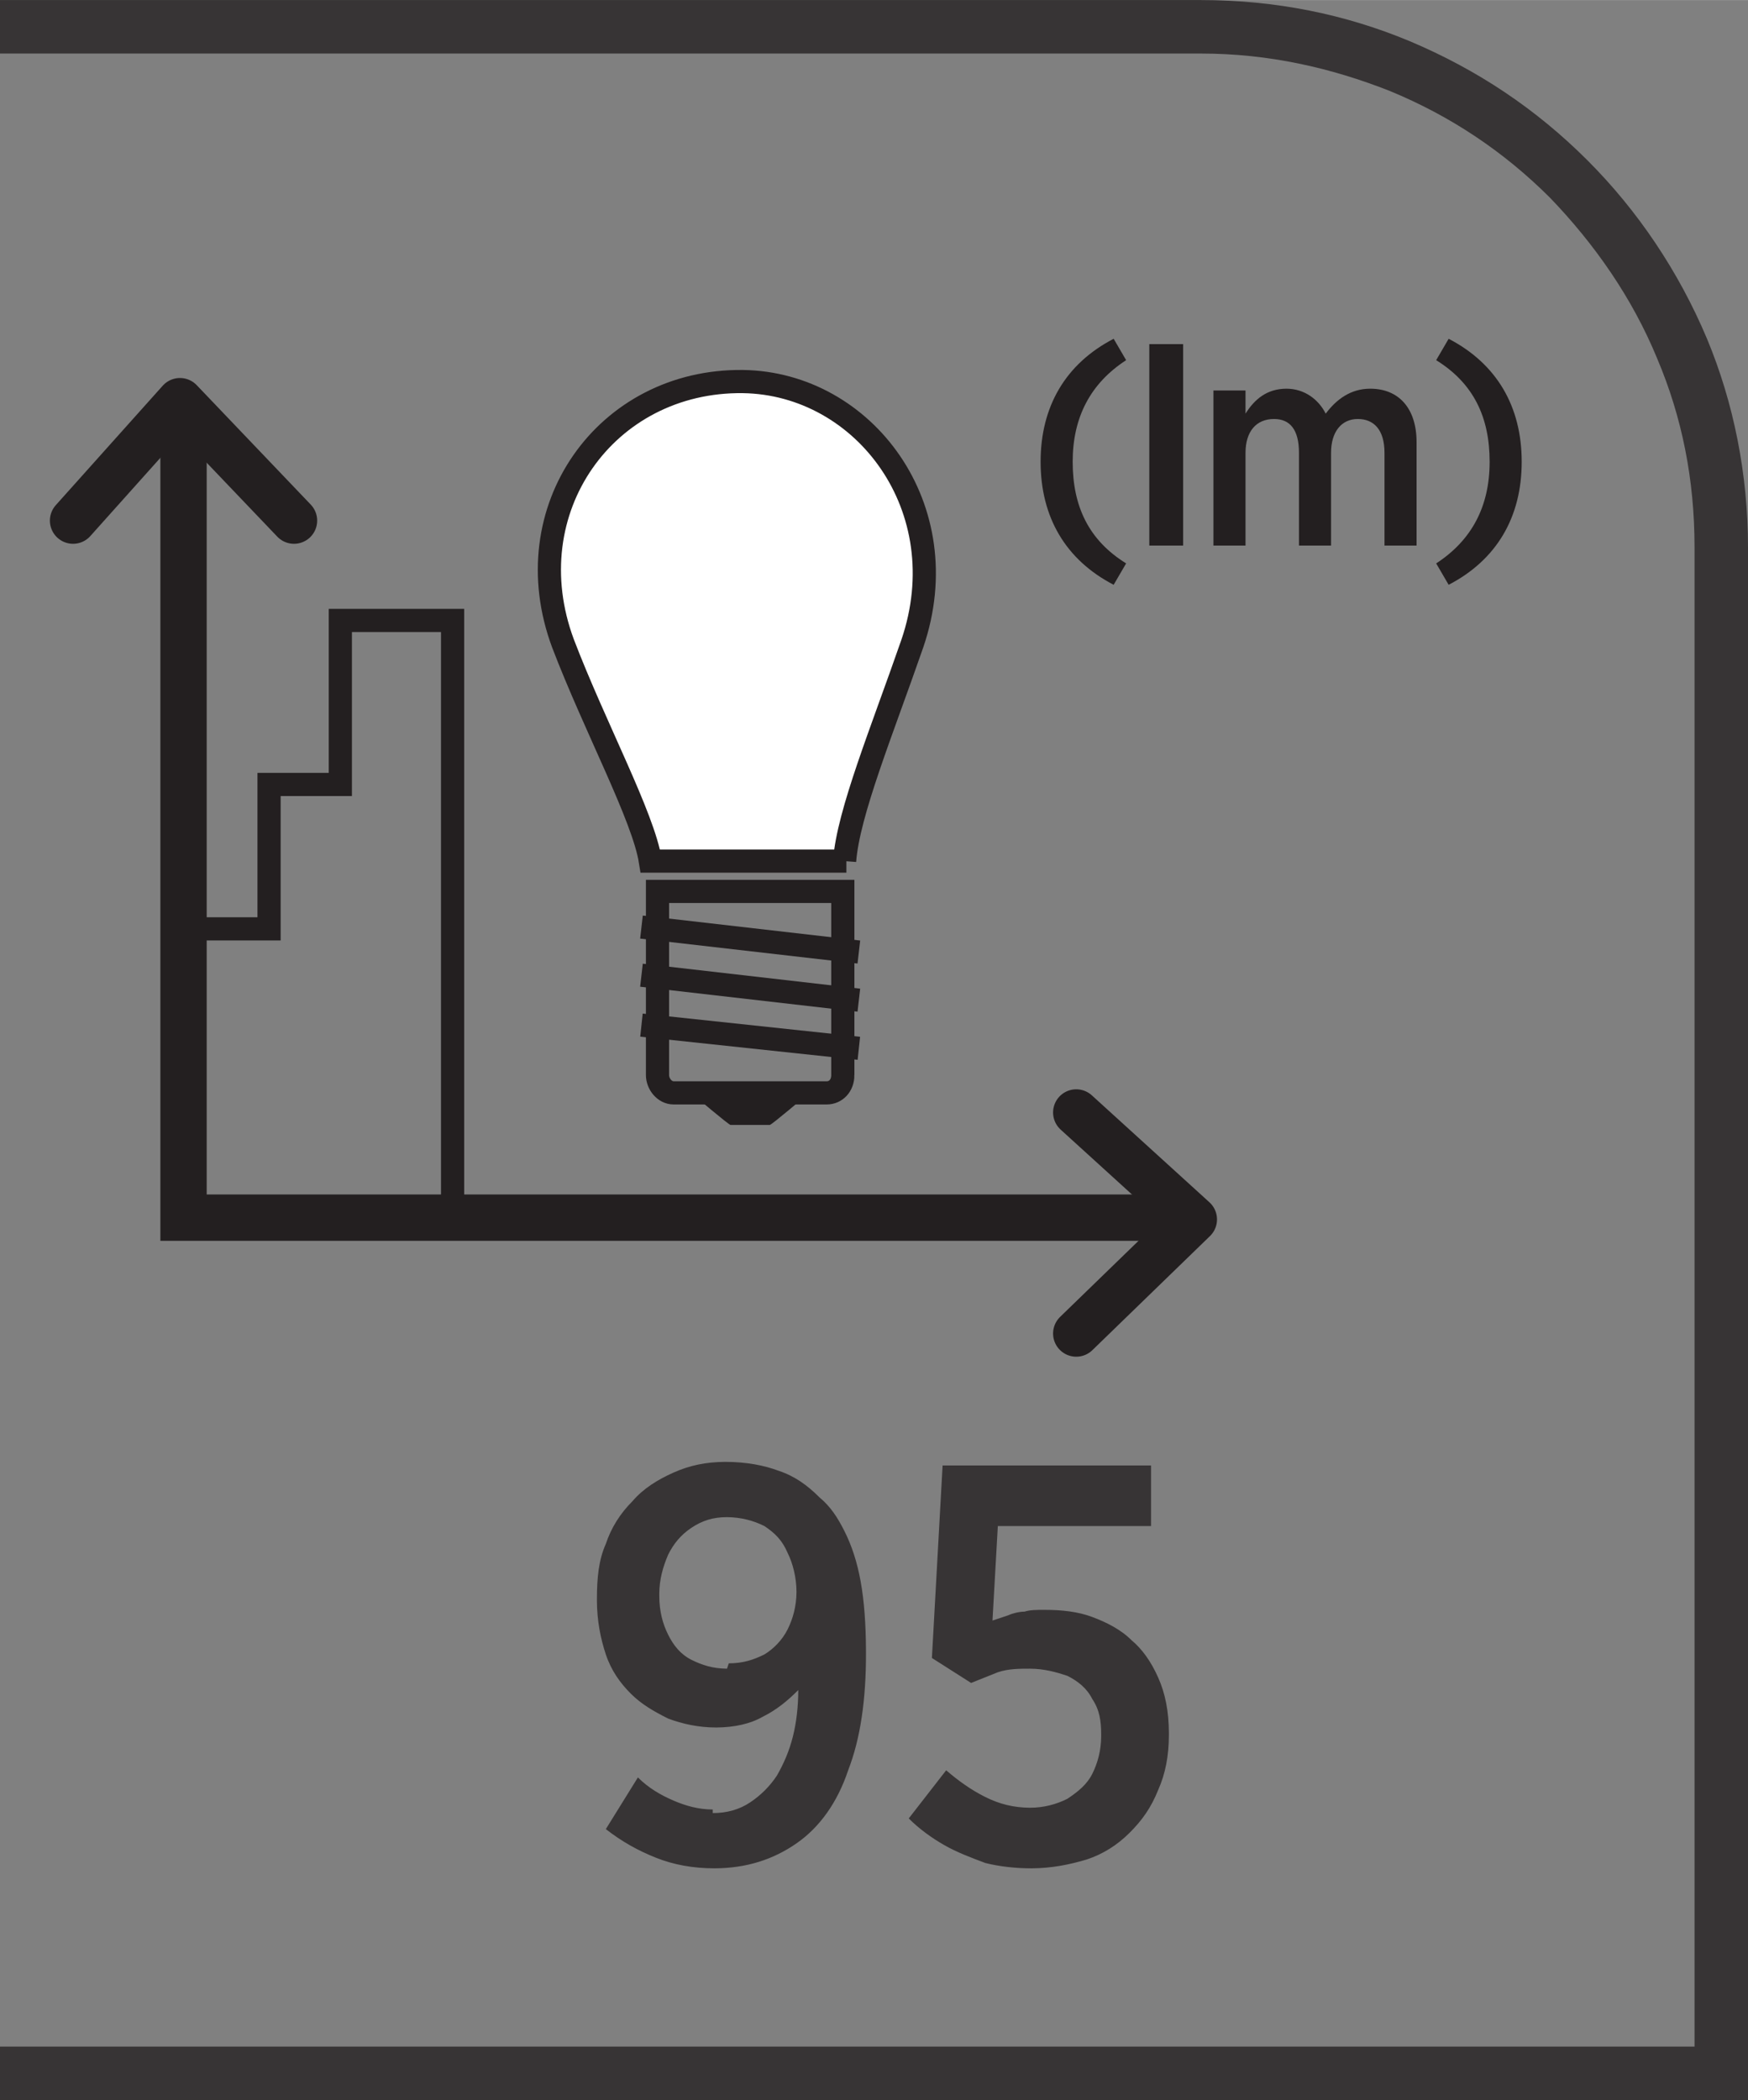
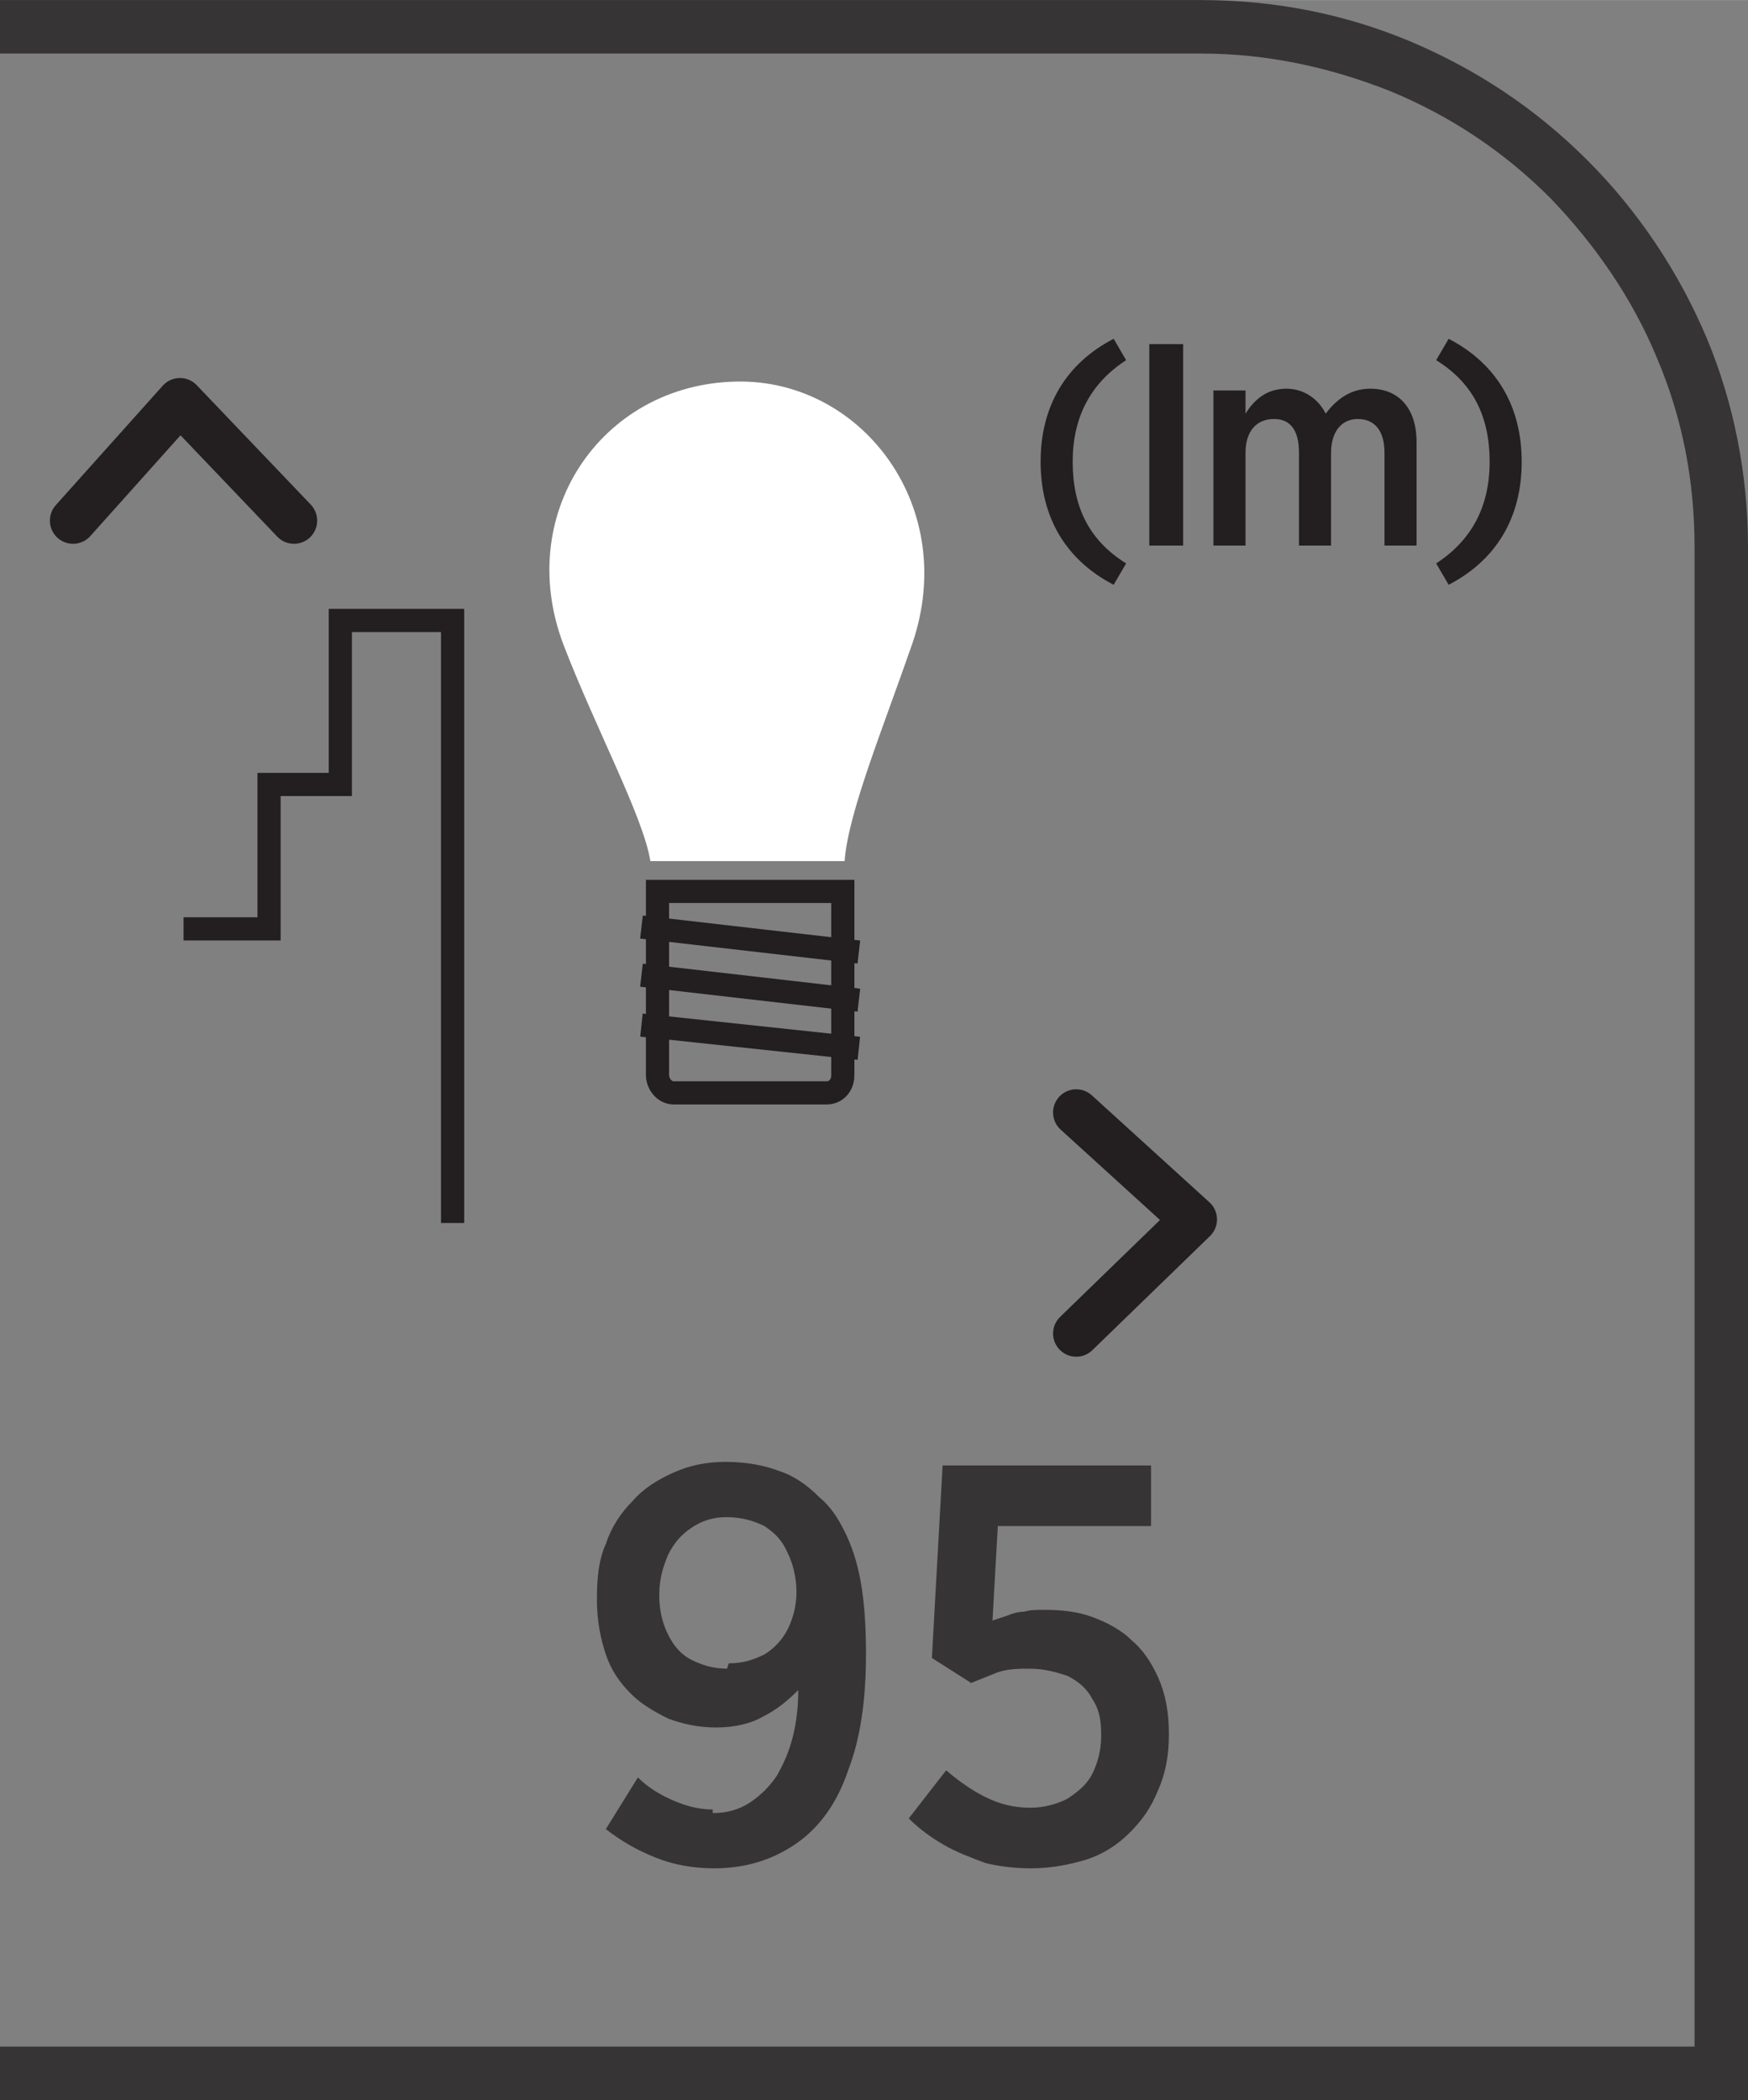
<svg xmlns="http://www.w3.org/2000/svg" xml:space="preserve" width="6.73mm" height="8.082mm" style="shape-rendering:geometricPrecision; text-rendering:geometricPrecision; image-rendering:optimizeQuality; fill-rule:evenodd; clip-rule:evenodd" viewBox="0 0 0.981 1.178">
  <rect x="0" y="0" width="0.981" height="1.178" fill="#808080" stroke="none" />
  <defs>
    <style type="text/css">
   
    .str0 {stroke:#231F20;stroke-width:0.013}
    .str1 {stroke:#231F20;stroke-width:0.026;stroke-linecap:round}
    .str2 {stroke:#231F20;stroke-width:0.026;stroke-linecap:round;stroke-linejoin:round}
    .fil1 {fill:none;fill-rule:nonzero}
    .fil0 {fill:#373435;fill-rule:nonzero}
    .fil2 {fill:#231F20;fill-rule:nonzero}
    .fil3 {fill:white;fill-rule:nonzero}
   
  </style>
  </defs>
  <g id="Layer_x0020_1">
    <path class="fil0" d="M0.007 1.148l0.944 0 0 -0.841c0,-0.038 -0.007,-0.073 -0.021,-0.106 -0.014,-0.034 -0.035,-0.064 -0.06,-0.09 -0.026,-0.026 -0.056,-0.046 -0.09,-0.06 -0.033,-0.013 -0.068,-0.021 -0.106,-0.021l-0.674 0 0 -0.03 0.674 0c0.042,0 0.081,0.008 0.117,0.023 0.038,0.016 0.071,0.038 0.1,0.067 0.028,0.028 0.051,0.062 0.067,0.1 0.015,0.036 0.023,0.076 0.023,0.117l0 0.871 -0.981 0 0 -0.03 0.007 0z" />
    <path class="fil1 str0" d="M0.473 0.603c0,0.006 -0.004,0.01 -0.009,0.01l-0.086 0c-0.005,0 -0.009,-0.005 -0.009,-0.01l0 -0.103 0.104 0 0 0.103z" />
-     <path class="fil2" d="M0.432 0.631l-0.022 0c-0.001,0 -0.021,-0.017 -0.021,-0.017l0.064 0c0,0 -0.02,0.017 -0.021,0.017z" />
    <path class="fil1 str0" d="M0.36 0.575l0.122 0.013m-0.122 -0.041l0.122 0.014m-0.122 -0.041l0.122 0.014" />
    <path class="fil3" d="M0.474 0.483c0.002,-0.027 0.021,-0.073 0.038,-0.122 0.026,-0.076 -0.027,-0.146 -0.095,-0.147 -0.077,-0.001 -0.129,0.072 -0.101,0.147 0.018,0.047 0.045,0.097 0.049,0.122l0.11 0z" />
-     <path class="fil1 str0" d="M0.474 0.483c0.002,-0.027 0.021,-0.073 0.038,-0.122 0.026,-0.076 -0.027,-0.146 -0.095,-0.147 -0.077,-0.001 -0.129,0.072 -0.101,0.147 0.018,0.047 0.045,0.097 0.049,0.122l0.11 0z" />
    <polyline class="fil1 str0" points="0.103,0.521 0.151,0.521 0.151,0.44 0.191,0.44 0.191,0.348 0.254,0.348 0.254,0.686 " />
    <path class="fil2" d="M0.625 0.328l0.007 -0.012c-0.021,-0.013 -0.03,-0.032 -0.03,-0.057 0,-0.025 0.01,-0.044 0.03,-0.057l-0.007 -0.012c-0.027,0.014 -0.041,0.038 -0.041,0.069 0,0.031 0.014,0.055 0.041,0.069zm0.02 -0.022l0.019 0 0 -0.113 -0.019 0 0 0.113zm0.036 0l0.018 0 0 -0.052c0,-0.012 0.006,-0.019 0.016,-0.019 0.009,0 0.014,0.006 0.014,0.019l0 0.052 0.018 0 0 -0.052c0,-0.012 0.006,-0.019 0.015,-0.019 0.009,0 0.015,0.006 0.015,0.019l0 0.052 0.018 0 0 -0.058c0,-0.019 -0.01,-0.03 -0.026,-0.03 -0.011,0 -0.019,0.006 -0.025,0.014 -0.004,-0.008 -0.012,-0.014 -0.022,-0.014 -0.011,0 -0.018,0.006 -0.023,0.014l0 -0.013 -0.018 0 0 0.086zm0.132 0.022c0.027,-0.014 0.041,-0.038 0.041,-0.069 0,-0.031 -0.014,-0.055 -0.041,-0.069l-0.007 0.012c0.021,0.013 0.03,0.032 0.03,0.057 0,0.025 -0.01,0.044 -0.03,0.057l0.007 0.012z" />
-     <polyline class="fil1 str1" points="0.103,0.231 0.103,0.683 0.667,0.683 " />
    <polyline class="fil1 str2" points="0.604,0.748 0.67,0.684 0.604,0.624 " />
    <polyline class="fil1 str2" points="0.165,0.292 0.101,0.225 0.041,0.292 " />
    <path class="fil0" d="M0.4 1.015c-0.008,-5.82998e-005 -0.015,-0.002 -0.022,-0.005 -0.007,-0.003 -0.014,-0.007 -0.02,-0.013l-0.018 0.029c0.009,0.007 0.018,0.012 0.028,0.016 0.01,0.004 0.021,0.006 0.033,0.006 0.018,-5.82998e-005 0.033,-0.005 0.046,-0.014 0.013,-0.009 0.023,-0.023 0.029,-0.041 0.007,-0.018 0.01,-0.04 0.01,-0.065l0 -0.002c-5.82998e-005,-0.015 -0.001,-0.028 -0.003,-0.039 -0.002,-0.011 -0.005,-0.02 -0.009,-0.028 -0.004,-0.008 -0.008,-0.014 -0.014,-0.019 -0.007,-0.007 -0.014,-0.012 -0.023,-0.015 -0.008,-0.003 -0.018,-0.005 -0.03,-0.005 -0.011,5.82998e-005 -0.02,0.002 -0.029,0.006 -0.009,0.004 -0.017,0.009 -0.023,0.016 -0.007,0.007 -0.012,0.015 -0.015,0.024 -0.004,0.009 -0.005,0.019 -0.005,0.031l0 0.001c5.82998e-005,0.011 0.002,0.021 0.005,0.03 0.003,0.009 0.008,0.016 0.014,0.022 0.006,0.006 0.013,0.01 0.021,0.014 0.008,0.003 0.017,0.005 0.027,0.005 0.01,-5.82998e-005 0.019,-0.002 0.026,-0.006 0.008,-0.004 0.014,-0.009 0.02,-0.015 -0,0.009 -0.001,0.018 -0.003,0.026 -0.002,0.008 -0.005,0.015 -0.009,0.022 -0.004,0.006 -0.009,0.011 -0.015,0.015 -0.006,0.004 -0.013,0.006 -0.021,0.006zm0.008 -0.079c-0.008,-5.82998e-005 -0.014,-0.002 -0.02,-0.005 -0.006,-0.003 -0.01,-0.008 -0.013,-0.014 -0.003,-0.006 -0.005,-0.013 -0.005,-0.022l0 -0.001c4.37249e-005,-0.008 0.002,-0.015 0.005,-0.022 0.003,-0.006 0.007,-0.011 0.013,-0.015 0.006,-0.004 0.012,-0.006 0.02,-0.006 0.008,5.82998e-005 0.015,0.002 0.021,0.005 0.006,0.004 0.01,0.008 0.013,0.015 0.003,0.006 0.005,0.014 0.005,0.022l0 0c-4.37249e-005,0.008 -0.002,0.015 -0.005,0.021 -0.003,0.006 -0.008,0.011 -0.013,0.014 -0.006,0.003 -0.012,0.005 -0.02,0.005zm0.171 0.112c0.011,-5.82998e-005 0.021,-0.002 0.031,-0.005 0.009,-0.003 0.017,-0.008 0.024,-0.015 0.007,-0.007 0.012,-0.014 0.016,-0.024 0.004,-0.009 0.006,-0.019 0.006,-0.031l0 -0.001c-5.82998e-005,-0.012 -0.002,-0.022 -0.006,-0.031 -0.004,-0.009 -0.009,-0.016 -0.015,-0.021 -0.006,-0.006 -0.014,-0.01 -0.022,-0.013 -0.008,-0.003 -0.017,-0.004 -0.027,-0.004 -0.004,0 -0.008,0 -0.011,0.001 -0.003,0 -0.007,0.001 -0.009,0.002 -0.003,0.001 -0.006,0.002 -0.009,0.003l0.003 -0.053 0.086 0 0 -0.034 -0.117 0 -0.006 0.108 0.022 0.014c0.005,-0.002 0.01,-0.004 0.015,-0.006 0.006,-0.002 0.012,-0.002 0.018,-0.002 0.008,0 0.015,0.002 0.021,0.004 0.006,0.003 0.011,0.007 0.014,0.013 0.004,0.006 0.005,0.012 0.005,0.02l0 0.001c-4.37249e-005,0.008 -0.002,0.015 -0.005,0.021 -0.003,0.006 -0.008,0.01 -0.014,0.014 -0.006,0.003 -0.013,0.005 -0.021,0.005 -0.009,-5.82998e-005 -0.017,-0.002 -0.025,-0.006 -0.008,-0.004 -0.015,-0.009 -0.022,-0.015l-0.021 0.027c0.006,0.006 0.013,0.011 0.02,0.015 0.007,0.004 0.015,0.007 0.023,0.01 0.008,0.002 0.017,0.003 0.026,0.003z" />
  </g>
</svg>